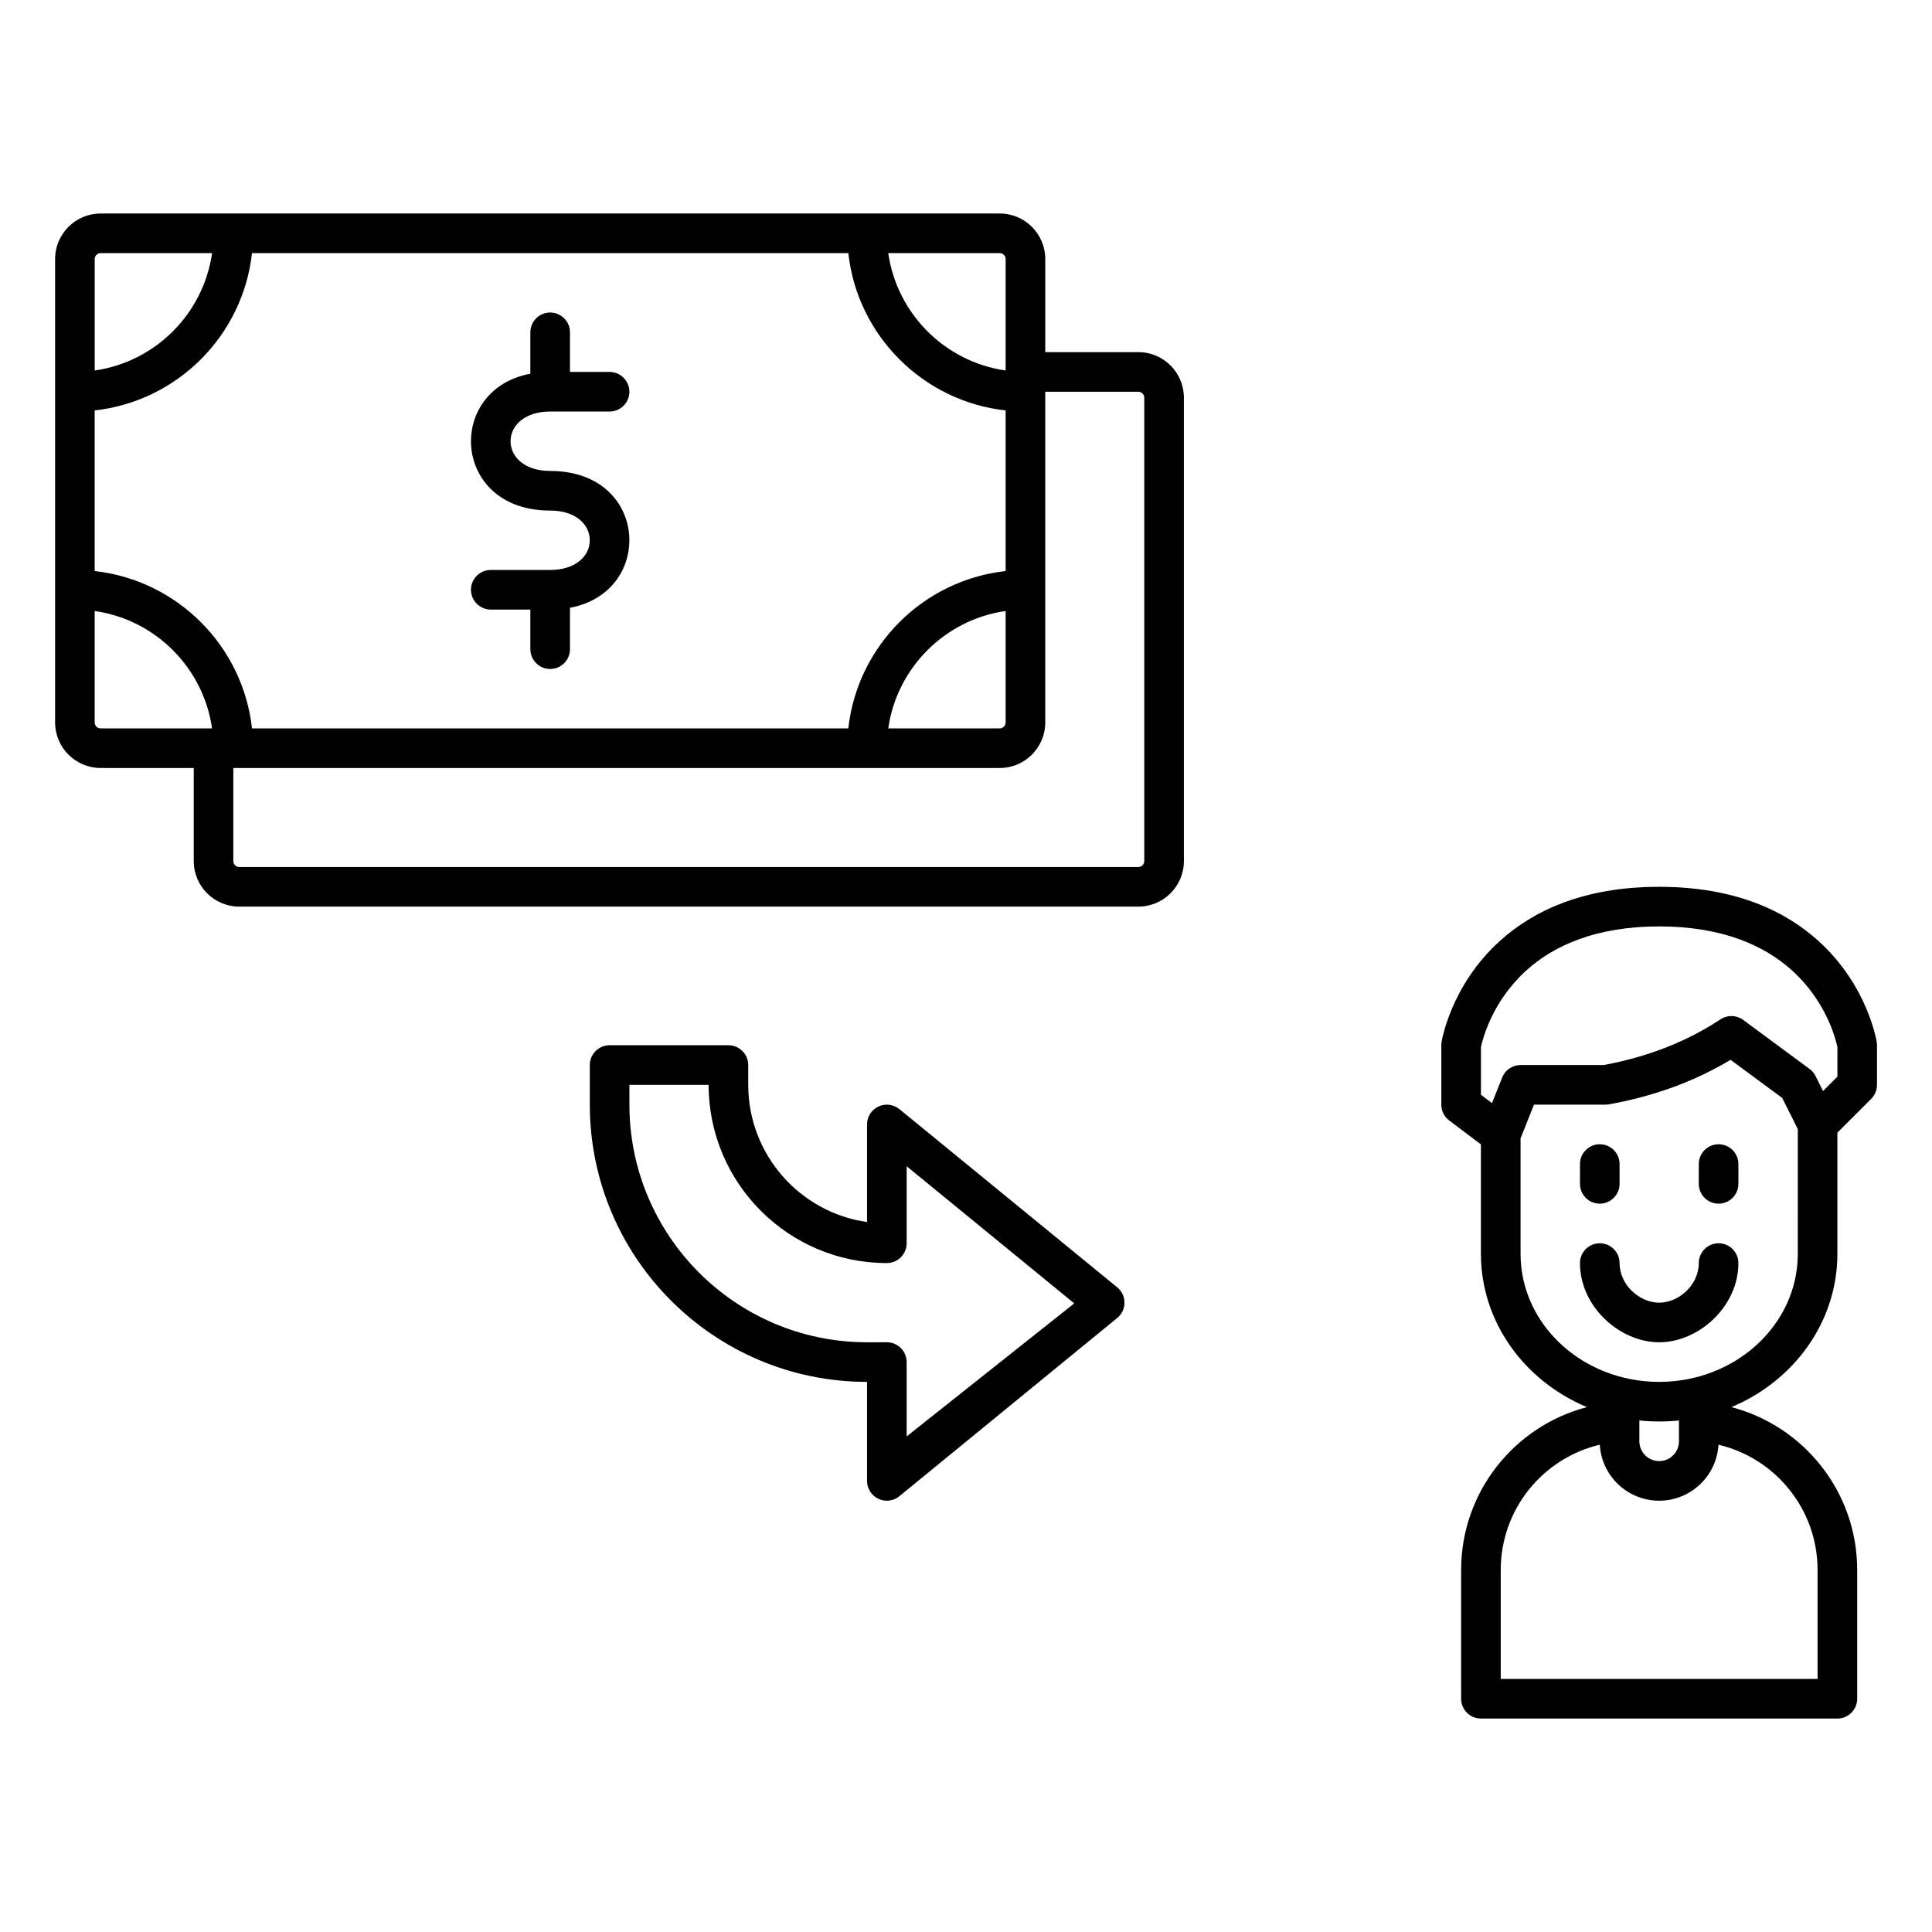
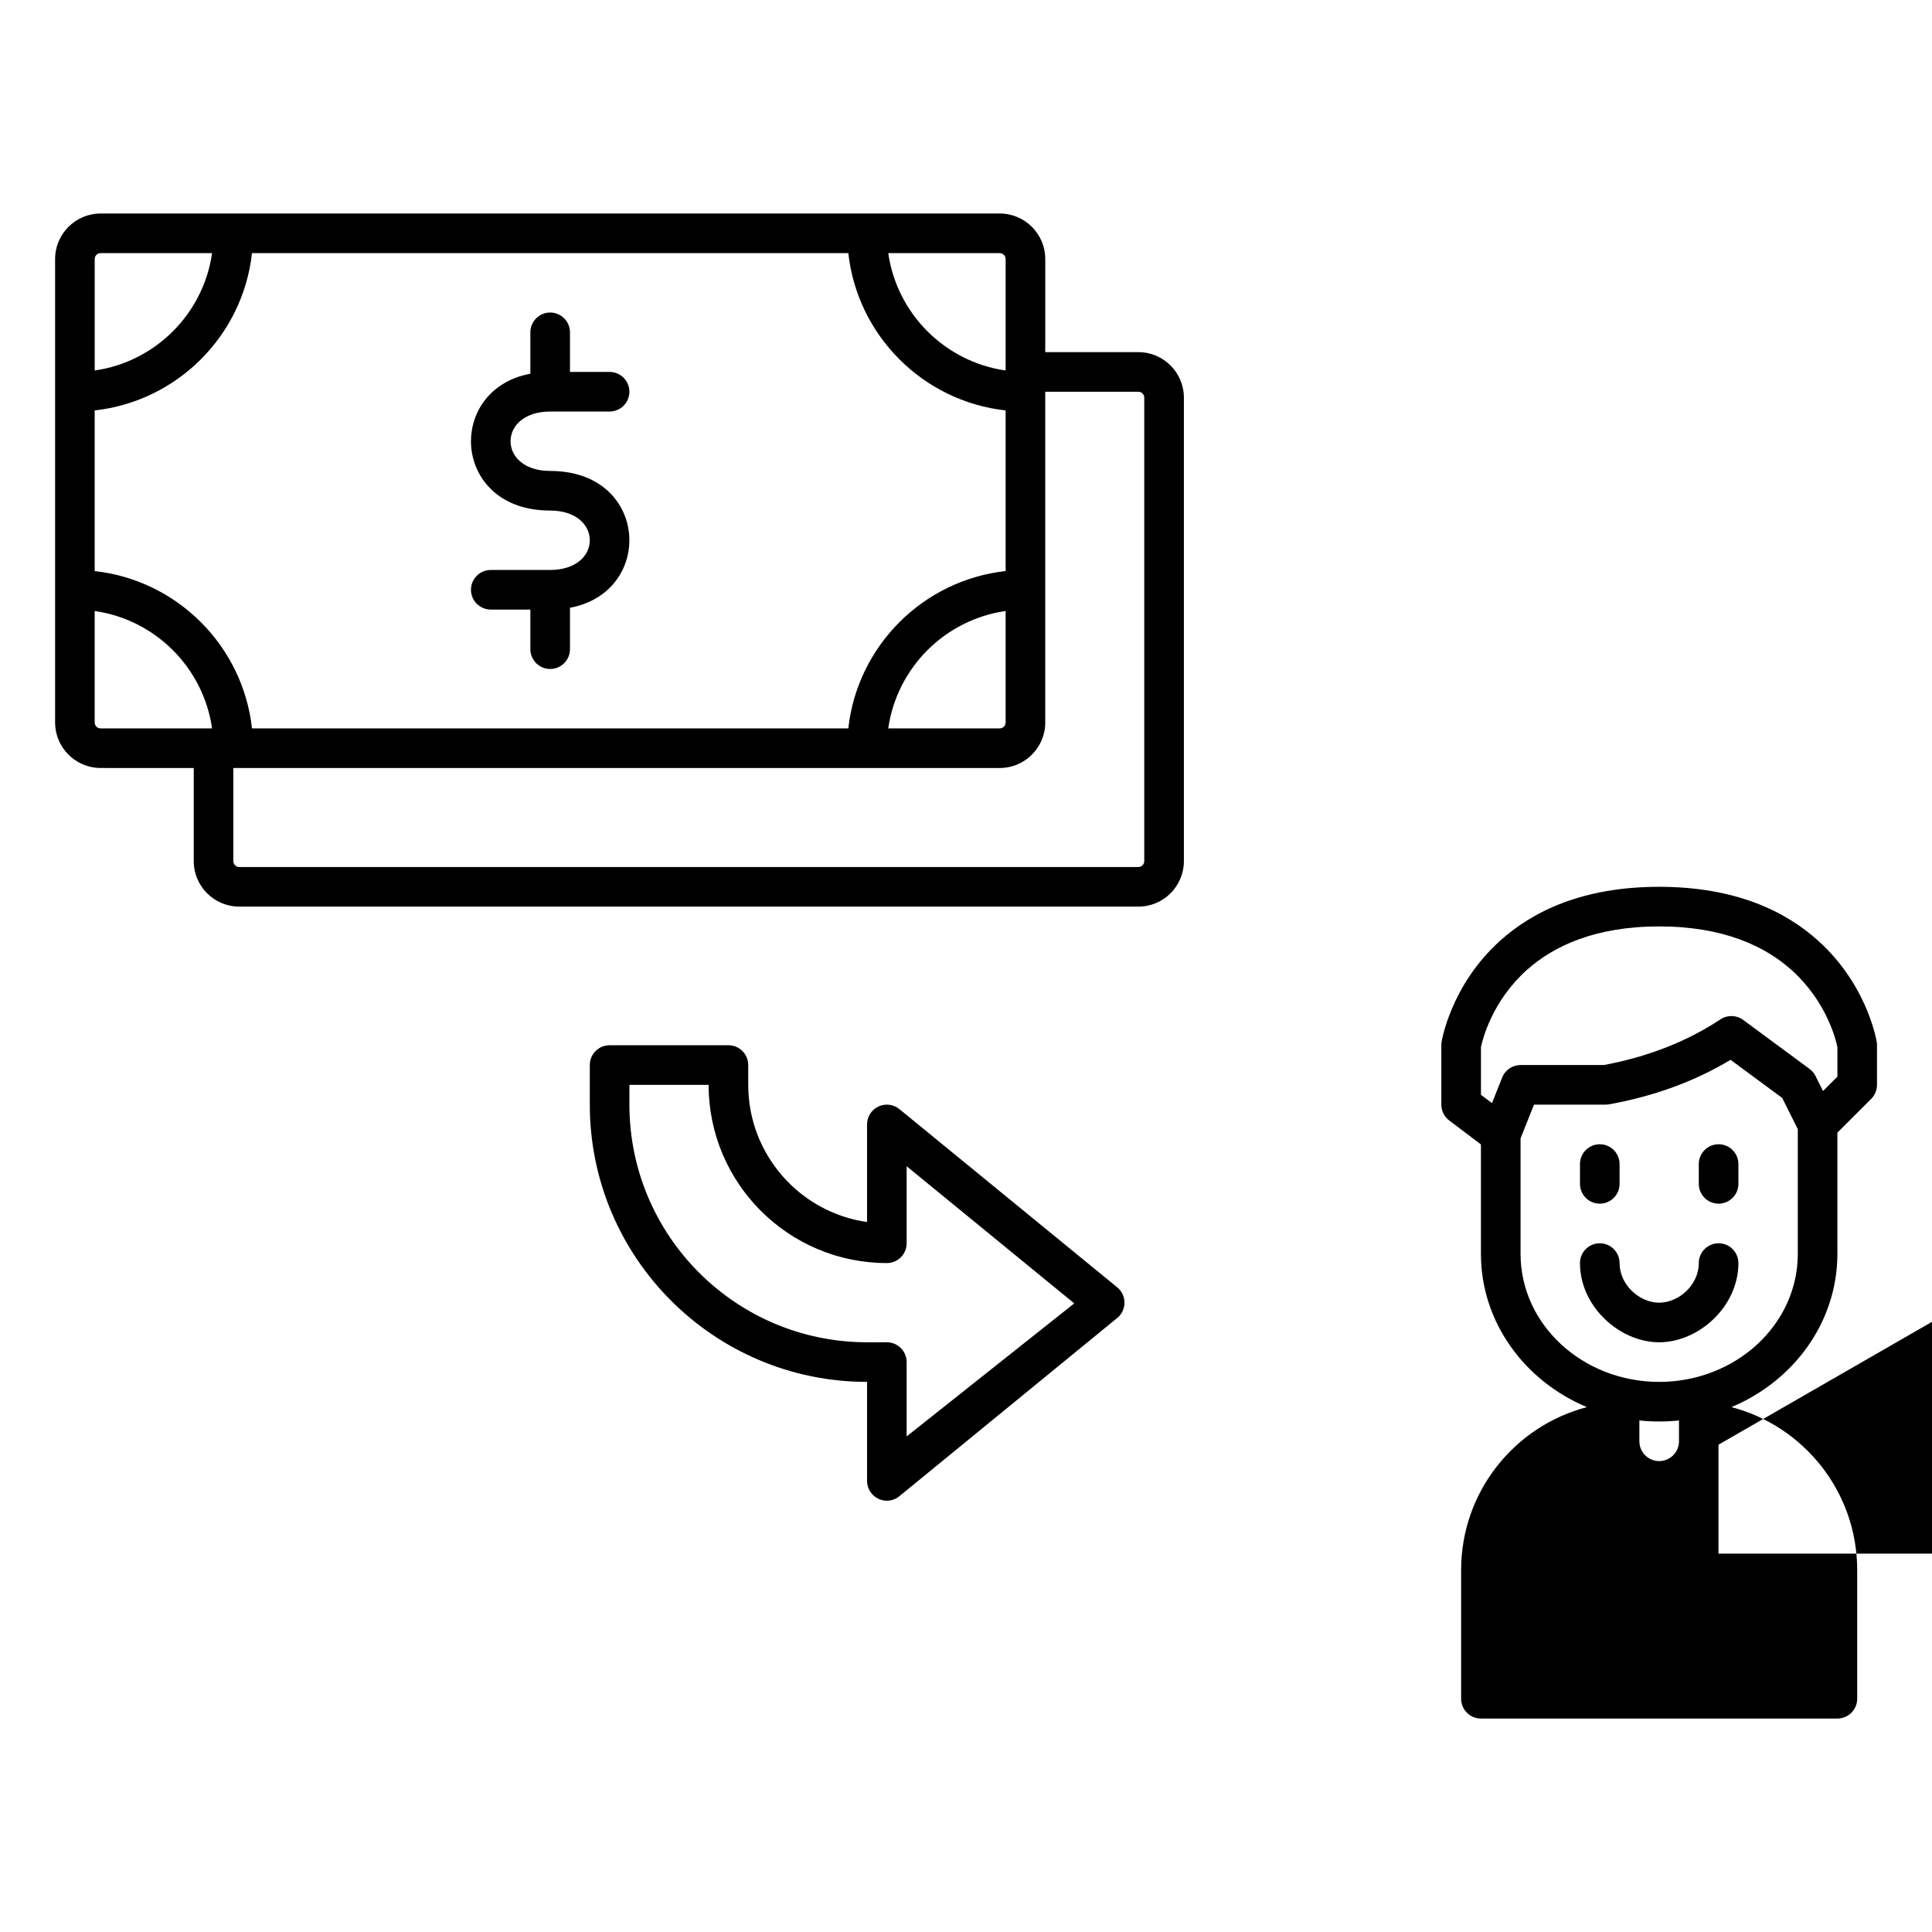
<svg xmlns="http://www.w3.org/2000/svg" fill="#000000" width="800px" height="800px" version="1.1" viewBox="144 144 512 512">
-   <path d="m536.46 447.28v29c0 18.055 11.516 33.691 28.086 40.621-19.176 5.008-33.332 22.449-33.332 43.168v34.113c0 2.898 2.348 5.25 5.246 5.25h94.465c2.898 0 5.25-2.352 5.25-5.25v-34.113c0-20.719-14.16-38.16-33.336-43.168 16.57-6.93 28.086-22.566 28.086-40.621v-32.117l8.965-8.953c0.977-0.984 1.531-2.32 1.531-3.715v-10.496c0-0.273-0.02-0.547-0.062-0.82 0 0-2.277-14.957-15.535-26.891-8.555-7.703-21.746-14.273-42.129-14.273-20.387 0-33.578 6.57-42.133 14.273-13.258 11.934-15.535 26.891-15.535 26.891-0.043 0.273-0.062 0.547-0.062 0.82v15.742c0 1.648 0.777 3.203 2.09 4.191zm62.957 79.582c-0.473 8.27-7.34 14.84-15.723 14.84-8.387 0-15.254-6.57-15.727-14.84-15.051 3.547-26.258 17.078-26.258 33.207v28.867h83.969v-28.867c0-16.129-11.211-29.66-26.262-33.207zm-225.64-16.648v26.242c0 2.066 1.215 3.945 3.117 4.797 1.887 0.84 4.102 0.492 5.637-0.895l57.727-47.23c1.145-1.027 1.773-2.5 1.742-4.031-0.043-1.531-0.734-2.969-1.922-3.938l-57.727-47.23c-1.574-1.281-3.746-1.555-5.574-0.684-1.836 0.871-3 2.719-3 4.746v25.863c-17.793-2.543-31.488-17.867-31.488-36.359v-5.25c0-2.894-2.352-5.246-5.25-5.246h-31.488c-2.894 0-5.246 2.352-5.246 5.246v10.496c0 40.547 32.926 73.473 73.473 73.473zm215.17 10.223c-1.723 0.18-3.473 0.273-5.246 0.273-1.777 0-3.527-0.094-5.25-0.273v5.523c0 2.894 2.352 5.246 5.25 5.246 2.894 0 5.246-2.352 5.246-5.246zm-215.17-20.719c-34.754 0-62.977-28.223-62.977-62.977v-5.246h20.992c0 26.07 21.16 47.23 47.23 47.23 2.898 0 5.25-2.352 5.25-5.246v-20.414l44.418 36.348-44.418 35.254v-19.699c0-2.898-2.352-5.25-5.25-5.25zm246.66-56.488-4.137-8.262-13.684-10.105c-9.531 5.731-20.281 9.633-32.172 11.797-0.316 0.051-0.629 0.082-0.945 0.082h-18.977l-3.559 8.934v30.605c0 18.832 16.551 33.934 36.738 33.934 20.184 0 36.734-15.102 36.734-33.934zm-57.727 35.496c0 11.59 10.566 20.992 20.992 20.992 10.422 0 20.992-9.402 20.992-20.992 0-2.894-2.352-5.246-5.25-5.246-2.898 0-5.246 2.352-5.246 5.246 0 5.797-5.281 10.496-10.496 10.496-5.219 0-10.496-4.699-10.496-10.496 0-2.894-2.352-5.246-5.25-5.246-2.898 0-5.246 2.352-5.246 5.246zm41.984-20.992v-5.246c0-2.898-2.352-5.25-5.25-5.25-2.898 0-5.246 2.352-5.246 5.25v5.246c0 2.898 2.348 5.25 5.246 5.25 2.898 0 5.25-2.352 5.25-5.25zm-31.488 0v-5.246c0-2.898-2.352-5.25-5.25-5.25-2.898 0-5.246 2.352-5.246 5.25v5.246c0 2.898 2.348 5.25 5.246 5.25 2.898 0 5.25-2.352 5.25-5.25zm57.727-36.242v7.832l-3.809 3.809-1.996-3.988c-0.367-0.734-0.914-1.375-1.574-1.867l-17.602-12.996c-1.773-1.301-4.176-1.363-6.016-0.145-9.004 5.973-19.332 9.938-30.867 12.102-0.055 0.008-22.105 0.008-22.105 0.008-2.152 0-4.082 1.312-4.871 3.309l-2.707 6.781-2.918-2.207v-12.637c0.422-2.023 2.918-12.113 12.113-20.395 7.117-6.402 18.18-11.586 35.121-11.586 16.938 0 28 5.184 35.117 11.586 9.176 8.25 11.684 18.316 12.102 20.352zm-435.59-73.965v24.664c0 6.668 5.402 12.07 12.07 12.07h238.26c6.664 0 12.07-5.402 12.07-12.07v-122.8c0-6.664-5.406-12.07-12.07-12.07h-24.668v-24.668c0-6.664-5.406-12.07-12.07-12.07h-238.26c-6.664 0-12.07 5.406-12.07 12.07v122.8c0 6.664 5.406 12.07 12.07 12.07zm225.66-99.711v87.641c0 6.664-5.406 12.07-12.07 12.07h-203.1v24.664c0 0.871 0.703 1.578 1.574 1.578h238.26c0.871 0 1.574-0.707 1.574-1.578v-122.8c0-0.871-0.703-1.574-1.574-1.574zm-251.91 58.105v29.535c0 0.871 0.703 1.574 1.574 1.574h29.535c-2.297-16.078-15.027-28.812-31.109-31.109zm199.72-94.844h-158.03c-2.414 21.875-19.805 39.277-41.691 41.691v42.57c21.875 2.414 39.277 19.809 41.691 41.691h158.03c2.414-21.875 19.809-39.277 41.691-41.691v-42.57c-21.875-2.414-39.277-19.805-41.691-41.691zm41.691 94.844c-16.078 2.297-28.812 15.031-31.109 31.109h29.535c0.871 0 1.574-0.703 1.574-1.574zm-125.95-62.883c-10.684 2.004-15.742 10.141-15.742 17.895 0 8.934 6.707 18.371 20.992 18.371 6.715 0 10.496 3.672 10.496 7.871s-3.781 7.871-10.496 7.871h-15.746c-2.894 0-5.246 2.352-5.246 5.25 0 2.894 2.352 5.246 5.246 5.246h10.496v10.496c0 2.898 2.352 5.25 5.25 5.25 2.894 0 5.246-2.352 5.246-5.25v-10.969c10.684-2.004 15.746-10.137 15.746-17.895 0-8.934-6.707-18.367-20.992-18.367-6.719 0-10.496-3.676-10.496-7.875 0-4.195 3.777-7.871 10.496-7.871h15.742c2.898 0 5.25-2.352 5.25-5.246 0-2.898-2.352-5.25-5.25-5.25h-10.496v-10.496c0-2.894-2.352-5.246-5.246-5.246-2.898 0-5.25 2.352-5.25 5.246zm-84.348-31.961h-29.535c-0.871 0-1.574 0.703-1.574 1.574v29.535c16.082-2.297 28.812-15.027 31.109-31.109zm179.19 0c2.297 16.082 15.031 28.812 31.109 31.109v-29.535c0-0.871-0.703-1.574-1.574-1.574z" fill-rule="evenodd" />
+   <path d="m536.46 447.28v29c0 18.055 11.516 33.691 28.086 40.621-19.176 5.008-33.332 22.449-33.332 43.168v34.113c0 2.898 2.348 5.25 5.246 5.25h94.465c2.898 0 5.25-2.352 5.25-5.25v-34.113c0-20.719-14.16-38.16-33.336-43.168 16.57-6.93 28.086-22.566 28.086-40.621v-32.117l8.965-8.953c0.977-0.984 1.531-2.32 1.531-3.715v-10.496c0-0.273-0.02-0.547-0.062-0.82 0 0-2.277-14.957-15.535-26.891-8.555-7.703-21.746-14.273-42.129-14.273-20.387 0-33.578 6.57-42.133 14.273-13.258 11.934-15.535 26.891-15.535 26.891-0.043 0.273-0.062 0.547-0.062 0.82v15.742c0 1.648 0.777 3.203 2.09 4.191zm62.957 79.582v28.867h83.969v-28.867c0-16.129-11.211-29.66-26.262-33.207zm-225.64-16.648v26.242c0 2.066 1.215 3.945 3.117 4.797 1.887 0.84 4.102 0.492 5.637-0.895l57.727-47.23c1.145-1.027 1.773-2.5 1.742-4.031-0.043-1.531-0.734-2.969-1.922-3.938l-57.727-47.23c-1.574-1.281-3.746-1.555-5.574-0.684-1.836 0.871-3 2.719-3 4.746v25.863c-17.793-2.543-31.488-17.867-31.488-36.359v-5.25c0-2.894-2.352-5.246-5.25-5.246h-31.488c-2.894 0-5.246 2.352-5.246 5.246v10.496c0 40.547 32.926 73.473 73.473 73.473zm215.17 10.223c-1.723 0.18-3.473 0.273-5.246 0.273-1.777 0-3.527-0.094-5.25-0.273v5.523c0 2.894 2.352 5.246 5.25 5.246 2.894 0 5.246-2.352 5.246-5.246zm-215.17-20.719c-34.754 0-62.977-28.223-62.977-62.977v-5.246h20.992c0 26.07 21.16 47.23 47.23 47.23 2.898 0 5.25-2.352 5.25-5.246v-20.414l44.418 36.348-44.418 35.254v-19.699c0-2.898-2.352-5.25-5.25-5.25zm246.66-56.488-4.137-8.262-13.684-10.105c-9.531 5.731-20.281 9.633-32.172 11.797-0.316 0.051-0.629 0.082-0.945 0.082h-18.977l-3.559 8.934v30.605c0 18.832 16.551 33.934 36.738 33.934 20.184 0 36.734-15.102 36.734-33.934zm-57.727 35.496c0 11.59 10.566 20.992 20.992 20.992 10.422 0 20.992-9.402 20.992-20.992 0-2.894-2.352-5.246-5.25-5.246-2.898 0-5.246 2.352-5.246 5.246 0 5.797-5.281 10.496-10.496 10.496-5.219 0-10.496-4.699-10.496-10.496 0-2.894-2.352-5.246-5.25-5.246-2.898 0-5.246 2.352-5.246 5.246zm41.984-20.992v-5.246c0-2.898-2.352-5.25-5.25-5.25-2.898 0-5.246 2.352-5.246 5.25v5.246c0 2.898 2.348 5.25 5.246 5.25 2.898 0 5.25-2.352 5.25-5.25zm-31.488 0v-5.246c0-2.898-2.352-5.25-5.25-5.25-2.898 0-5.246 2.352-5.246 5.25v5.246c0 2.898 2.348 5.25 5.246 5.25 2.898 0 5.25-2.352 5.25-5.25zm57.727-36.242v7.832l-3.809 3.809-1.996-3.988c-0.367-0.734-0.914-1.375-1.574-1.867l-17.602-12.996c-1.773-1.301-4.176-1.363-6.016-0.145-9.004 5.973-19.332 9.938-30.867 12.102-0.055 0.008-22.105 0.008-22.105 0.008-2.152 0-4.082 1.312-4.871 3.309l-2.707 6.781-2.918-2.207v-12.637c0.422-2.023 2.918-12.113 12.113-20.395 7.117-6.402 18.18-11.586 35.121-11.586 16.938 0 28 5.184 35.117 11.586 9.176 8.25 11.684 18.316 12.102 20.352zm-435.59-73.965v24.664c0 6.668 5.402 12.07 12.07 12.07h238.26c6.664 0 12.07-5.402 12.07-12.07v-122.8c0-6.664-5.406-12.07-12.07-12.07h-24.668v-24.668c0-6.664-5.406-12.07-12.07-12.07h-238.26c-6.664 0-12.07 5.406-12.07 12.07v122.8c0 6.664 5.406 12.07 12.07 12.07zm225.66-99.711v87.641c0 6.664-5.406 12.07-12.07 12.07h-203.1v24.664c0 0.871 0.703 1.578 1.574 1.578h238.26c0.871 0 1.574-0.707 1.574-1.578v-122.8c0-0.871-0.703-1.574-1.574-1.574zm-251.91 58.105v29.535c0 0.871 0.703 1.574 1.574 1.574h29.535c-2.297-16.078-15.027-28.812-31.109-31.109zm199.72-94.844h-158.03c-2.414 21.875-19.805 39.277-41.691 41.691v42.57c21.875 2.414 39.277 19.809 41.691 41.691h158.03c2.414-21.875 19.809-39.277 41.691-41.691v-42.57c-21.875-2.414-39.277-19.805-41.691-41.691zm41.691 94.844c-16.078 2.297-28.812 15.031-31.109 31.109h29.535c0.871 0 1.574-0.703 1.574-1.574zm-125.95-62.883c-10.684 2.004-15.742 10.141-15.742 17.895 0 8.934 6.707 18.371 20.992 18.371 6.715 0 10.496 3.672 10.496 7.871s-3.781 7.871-10.496 7.871h-15.746c-2.894 0-5.246 2.352-5.246 5.25 0 2.894 2.352 5.246 5.246 5.246h10.496v10.496c0 2.898 2.352 5.25 5.25 5.25 2.894 0 5.246-2.352 5.246-5.25v-10.969c10.684-2.004 15.746-10.137 15.746-17.895 0-8.934-6.707-18.367-20.992-18.367-6.719 0-10.496-3.676-10.496-7.875 0-4.195 3.777-7.871 10.496-7.871h15.742c2.898 0 5.25-2.352 5.25-5.246 0-2.898-2.352-5.25-5.25-5.25h-10.496v-10.496c0-2.894-2.352-5.246-5.246-5.246-2.898 0-5.25 2.352-5.25 5.246zm-84.348-31.961h-29.535c-0.871 0-1.574 0.703-1.574 1.574v29.535c16.082-2.297 28.812-15.027 31.109-31.109zm179.19 0c2.297 16.082 15.031 28.812 31.109 31.109v-29.535c0-0.871-0.703-1.574-1.574-1.574z" fill-rule="evenodd" />
</svg>